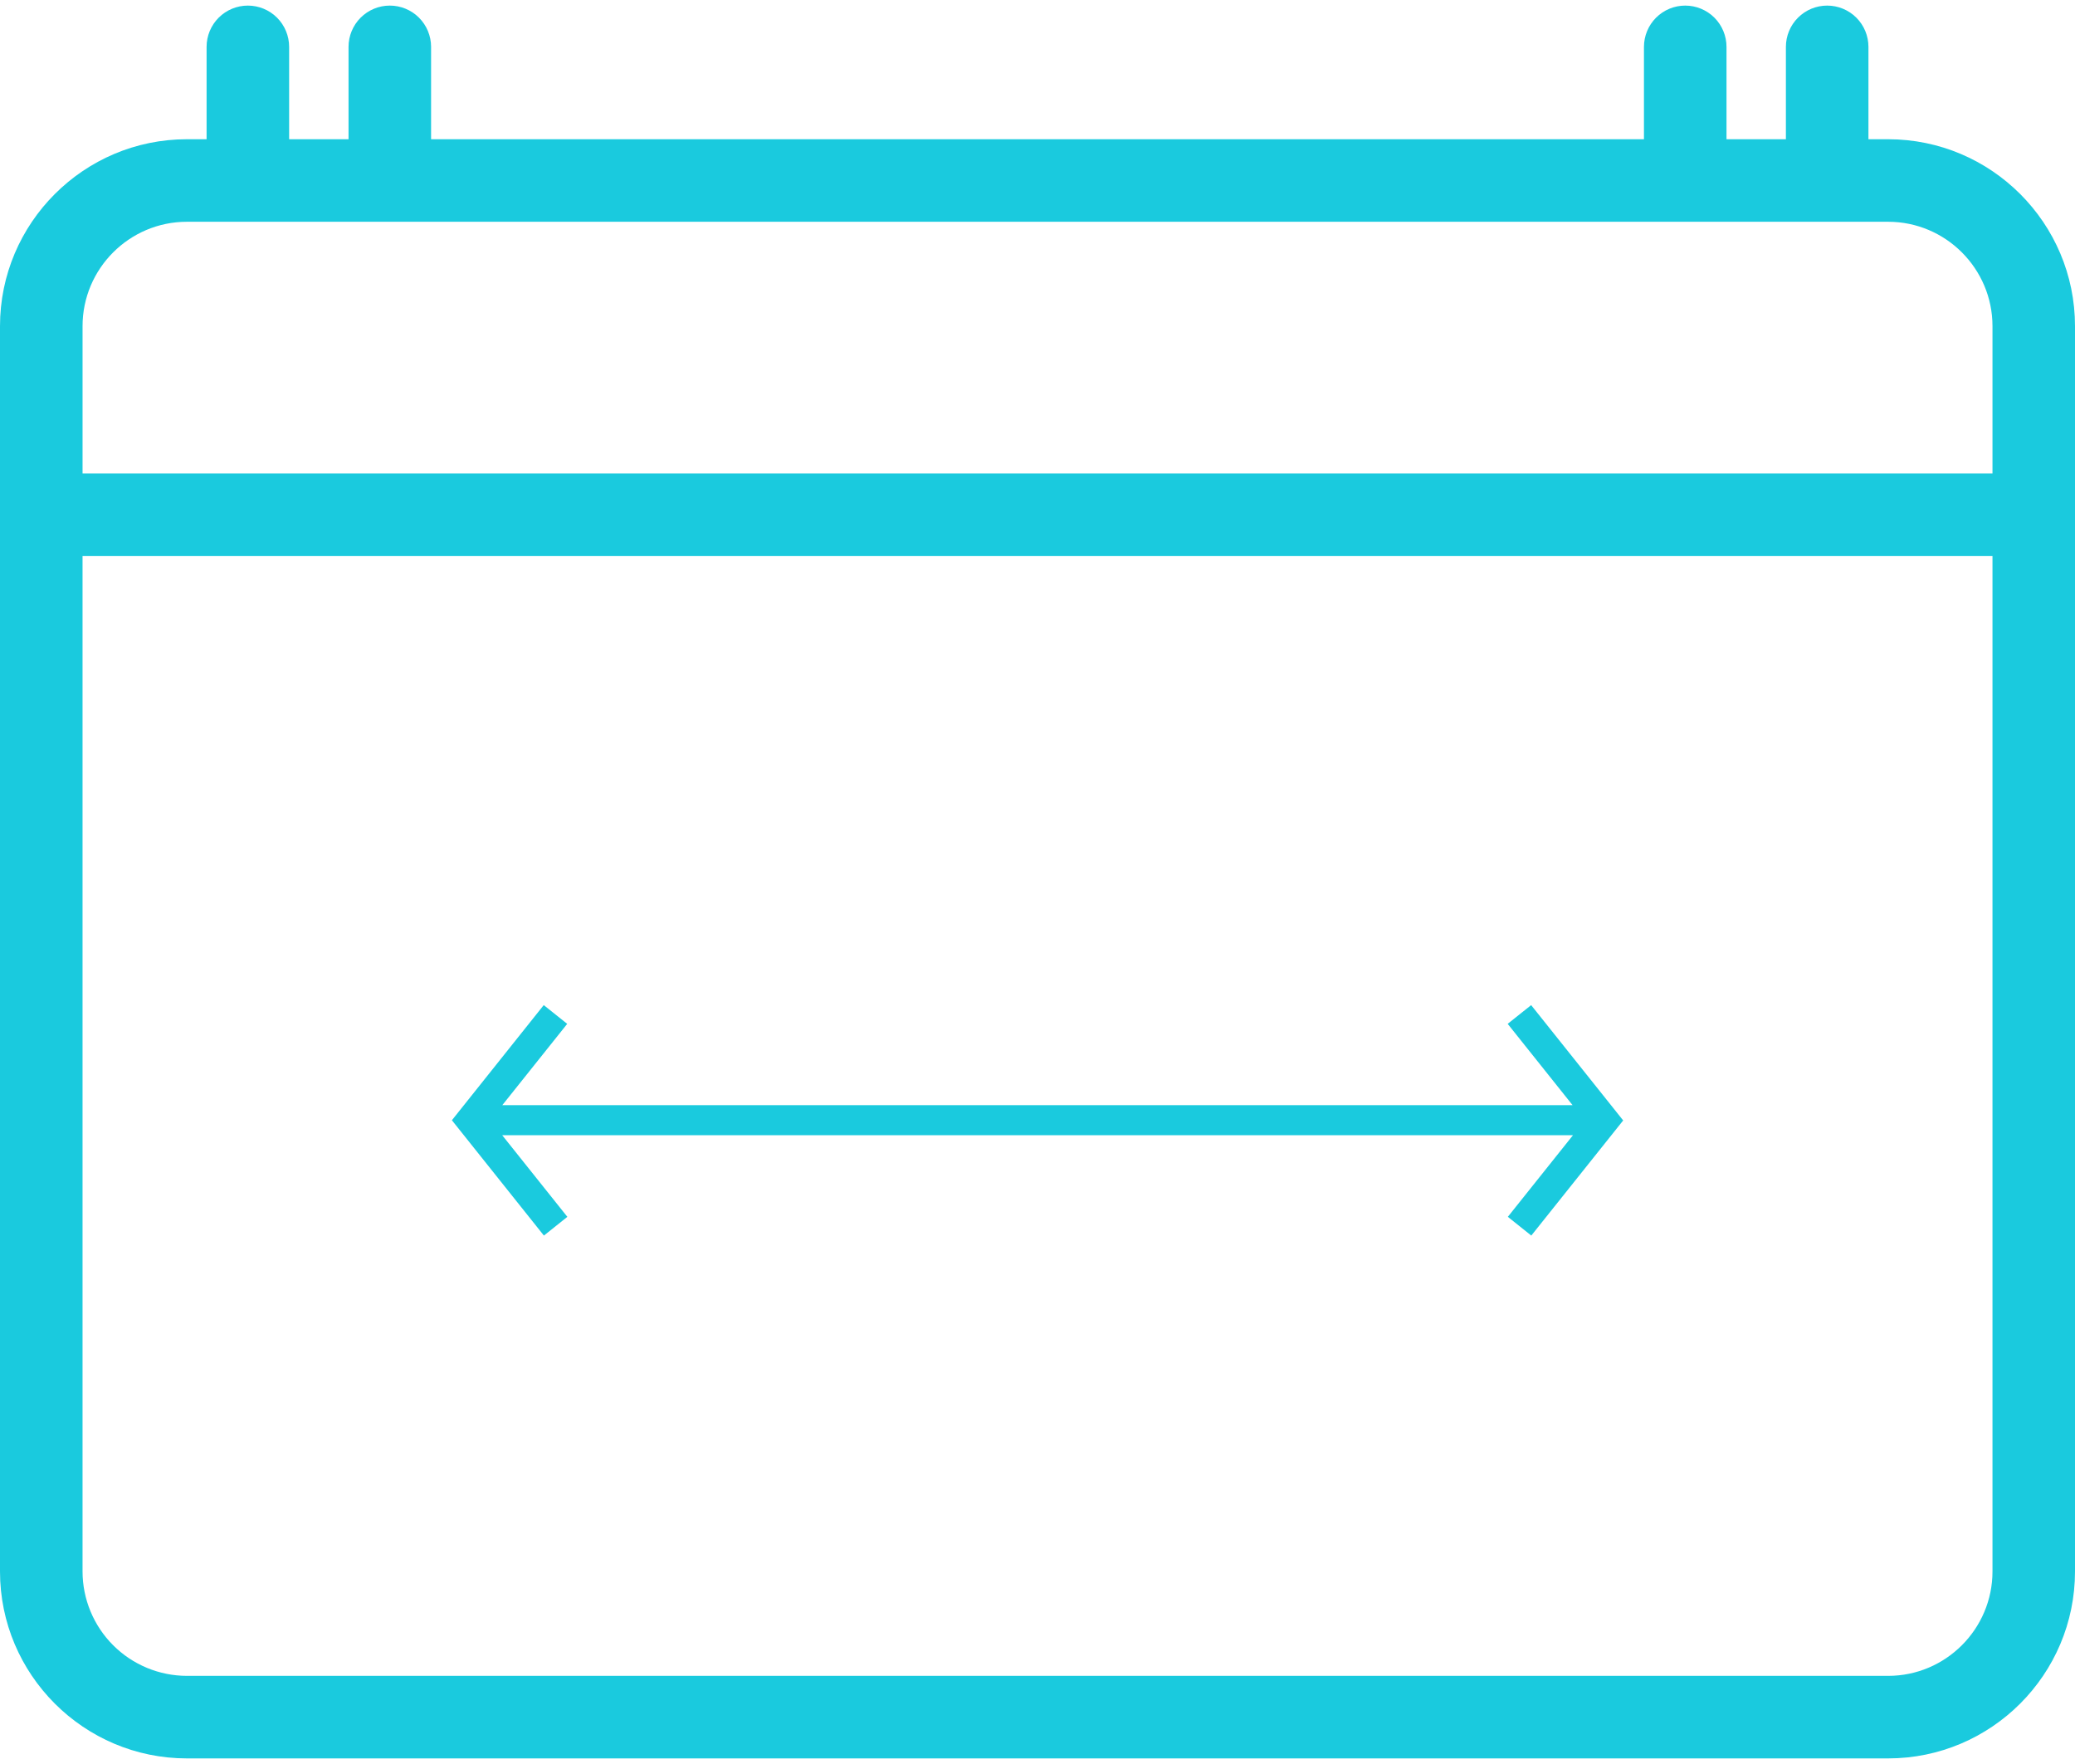
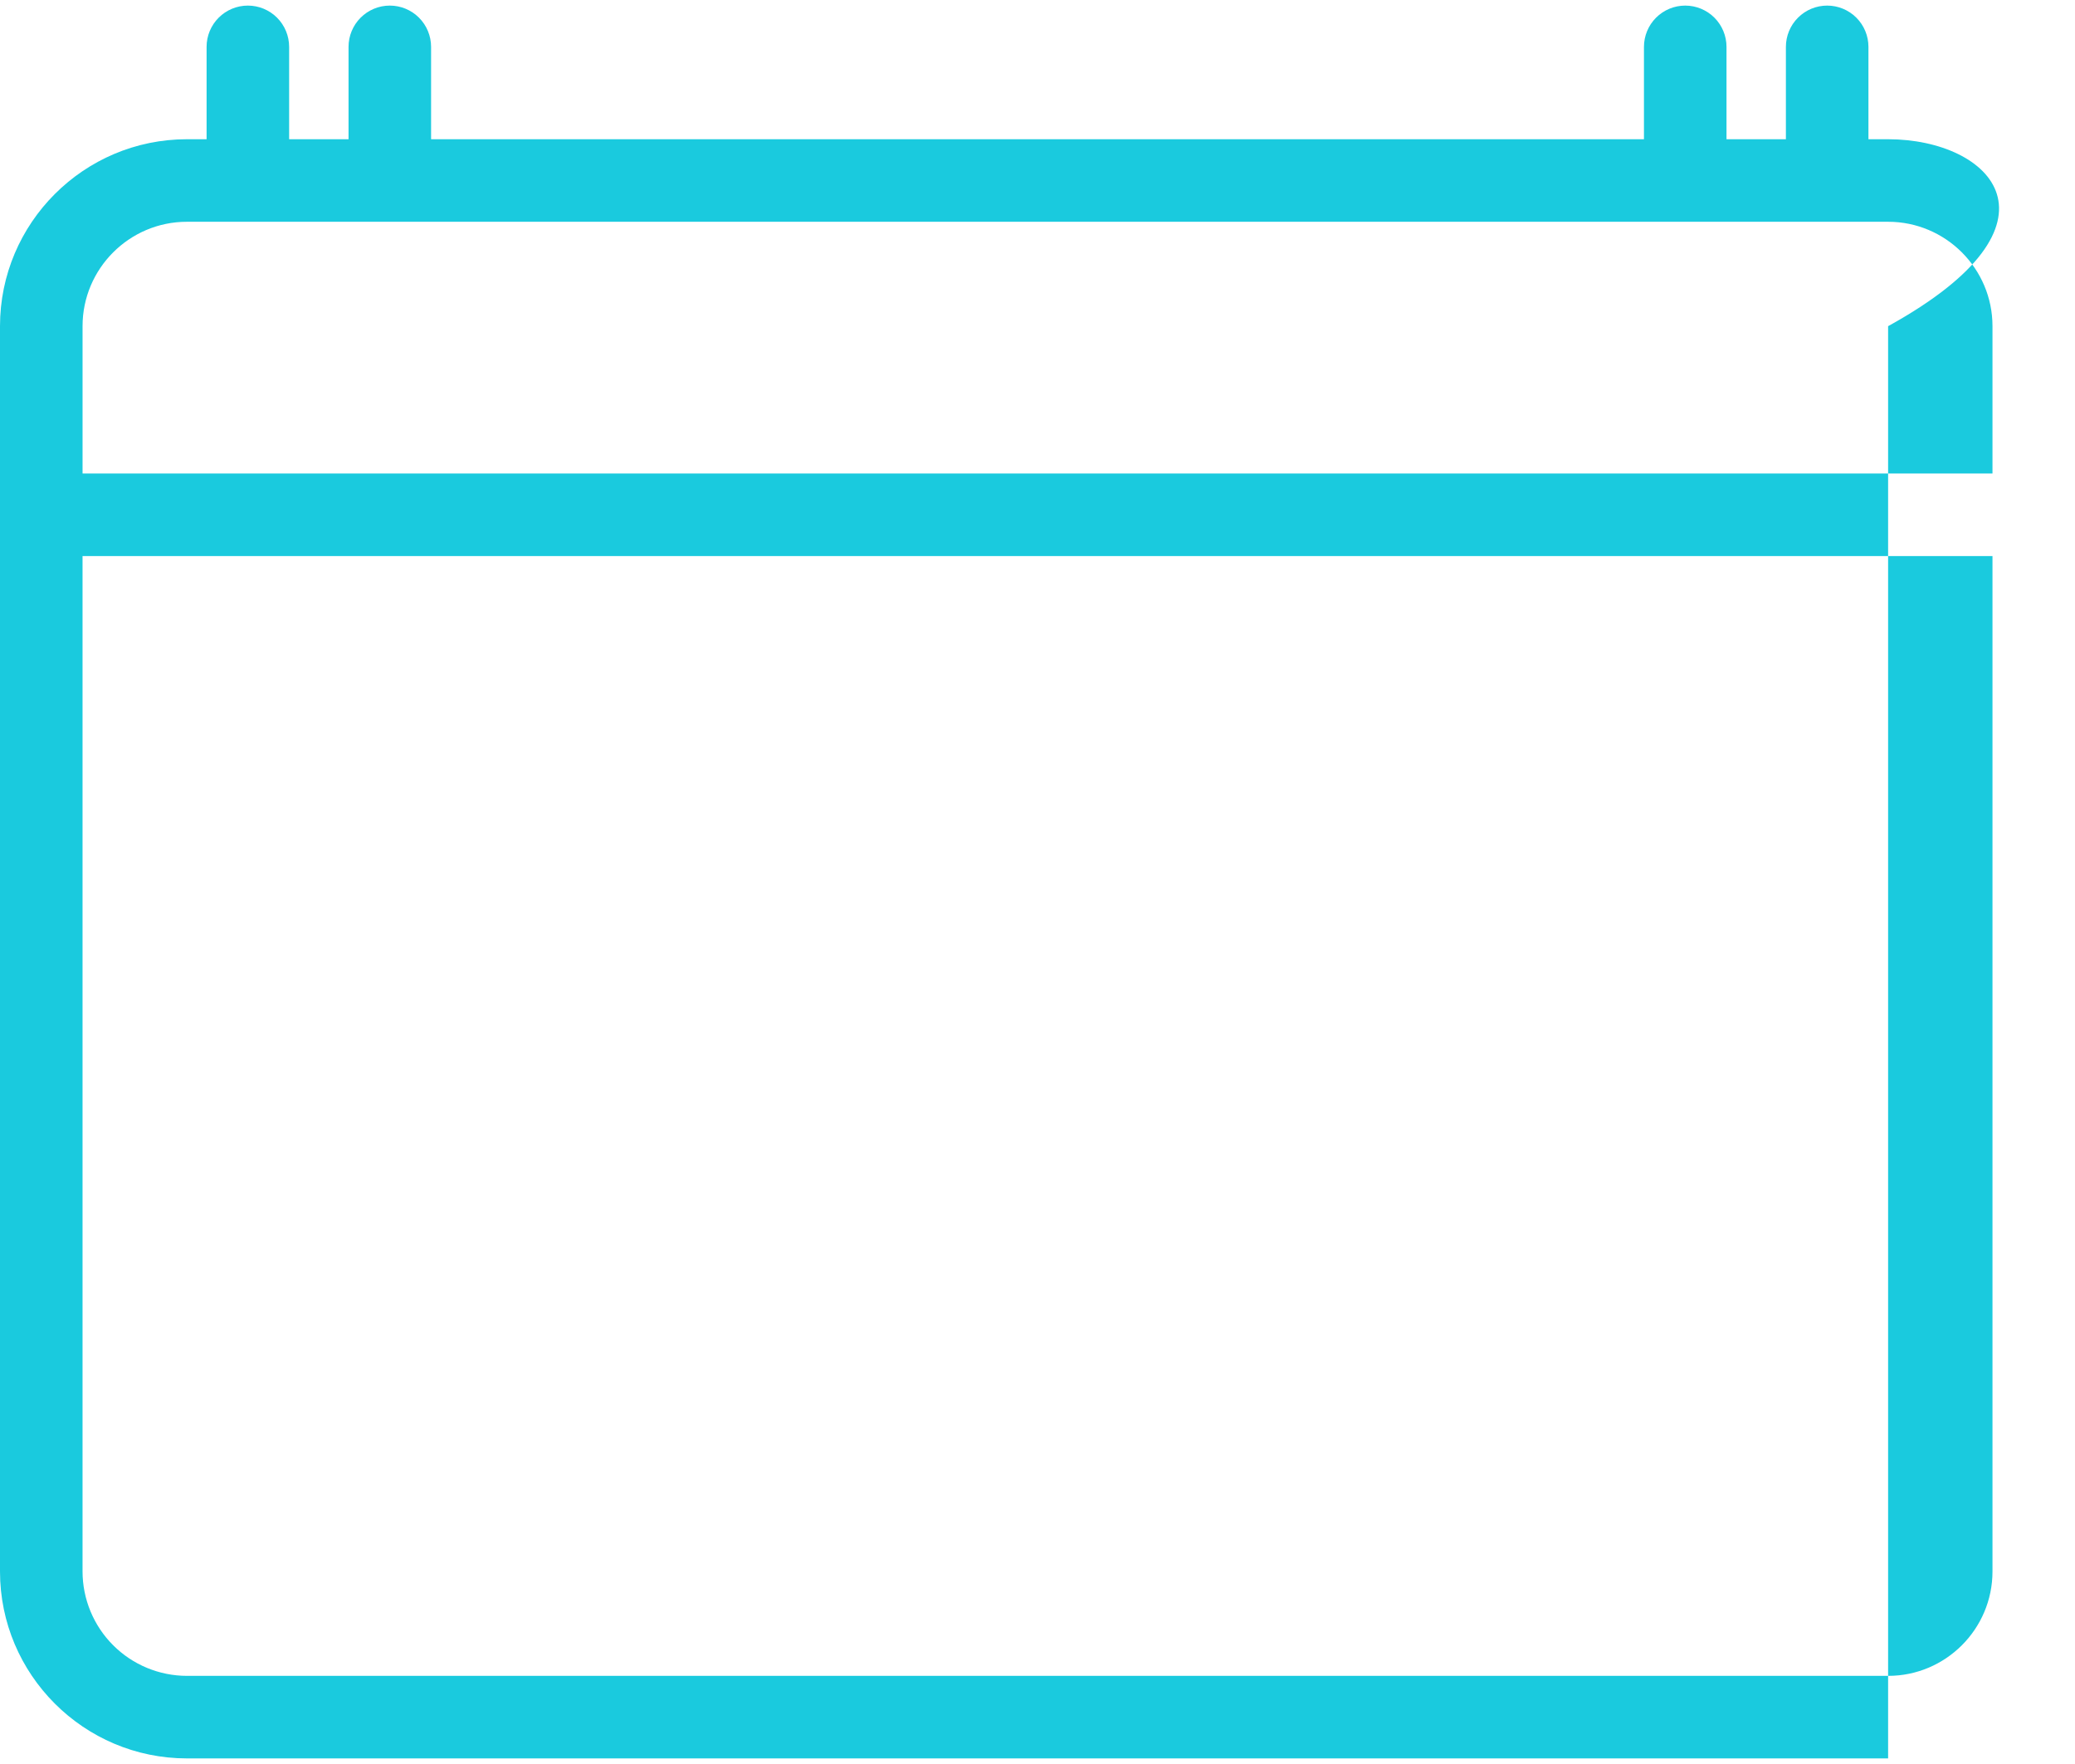
<svg xmlns="http://www.w3.org/2000/svg" width="200" height="170" viewBox="0 0 200 170" fill="none">
-   <path d="M181.989 13.418H180.091V4.517C180.091 3.462 179.672 2.45 178.926 1.704C178.18 0.958 177.168 0.539 176.113 0.539C175.058 0.539 174.046 0.958 173.3 1.704C172.554 2.45 172.135 3.462 172.135 4.517V13.418H166.41V4.517C166.41 3.462 165.991 2.45 165.245 1.704C164.499 0.958 163.487 0.539 162.432 0.539C161.377 0.539 160.365 0.958 159.619 1.704C158.874 2.45 158.454 3.462 158.454 4.517V13.418H41.55V4.517C41.55 3.462 41.131 2.45 40.385 1.704C39.639 0.958 38.627 0.539 37.572 0.539C36.517 0.539 35.505 0.958 34.759 1.704C34.013 2.45 33.594 3.462 33.594 4.517V13.418H27.868V4.517C27.868 3.462 27.449 2.45 26.703 1.704C25.957 0.958 24.945 0.539 23.89 0.539C22.835 0.539 21.823 0.958 21.077 1.704C20.331 2.45 19.912 3.462 19.912 4.517V13.418H18.016C8.081 13.418 0 21.499 0 31.434V151.445C0 161.38 8.081 169.461 18.016 169.461H181.986C191.919 169.461 200 161.38 200 151.445V31.434C200.003 21.499 191.922 13.418 181.989 13.418ZM18.017 21.372H181.987C187.534 21.372 192.047 25.886 192.047 31.434V45.633H7.957V31.434C7.957 25.886 12.47 21.372 18.017 21.372ZM181.989 161.506H18.017C15.35 161.503 12.792 160.442 10.906 158.556C9.02 156.67 7.959 154.112 7.956 151.445V53.587H192.047V151.445C192.047 156.992 187.534 161.506 181.989 161.506Z" fill="#1ACADE" />
-   <path d="M145.319 98.671L151.573 106.507H48.415L54.671 98.671L52.408 96.865L43.556 107.96L52.424 119.074L54.685 117.269L48.403 109.4H151.615L145.333 117.269L147.595 119.074L156.451 107.979L147.58 96.865L145.319 98.671Z" fill="#1ACADE" />
+   <path d="M181.989 13.418H180.091V4.517C180.091 3.462 179.672 2.45 178.926 1.704C178.18 0.958 177.168 0.539 176.113 0.539C175.058 0.539 174.046 0.958 173.3 1.704C172.554 2.45 172.135 3.462 172.135 4.517V13.418H166.41V4.517C166.41 3.462 165.991 2.45 165.245 1.704C164.499 0.958 163.487 0.539 162.432 0.539C161.377 0.539 160.365 0.958 159.619 1.704C158.874 2.45 158.454 3.462 158.454 4.517V13.418H41.55V4.517C41.55 3.462 41.131 2.45 40.385 1.704C39.639 0.958 38.627 0.539 37.572 0.539C36.517 0.539 35.505 0.958 34.759 1.704C34.013 2.45 33.594 3.462 33.594 4.517V13.418H27.868V4.517C27.868 3.462 27.449 2.45 26.703 1.704C25.957 0.958 24.945 0.539 23.89 0.539C22.835 0.539 21.823 0.958 21.077 1.704C20.331 2.45 19.912 3.462 19.912 4.517V13.418H18.016C8.081 13.418 0 21.499 0 31.434V151.445C0 161.38 8.081 169.461 18.016 169.461H181.986V31.434C200.003 21.499 191.922 13.418 181.989 13.418ZM18.017 21.372H181.987C187.534 21.372 192.047 25.886 192.047 31.434V45.633H7.957V31.434C7.957 25.886 12.47 21.372 18.017 21.372ZM181.989 161.506H18.017C15.35 161.503 12.792 160.442 10.906 158.556C9.02 156.67 7.959 154.112 7.956 151.445V53.587H192.047V151.445C192.047 156.992 187.534 161.506 181.989 161.506Z" fill="#1ACADE" />
</svg>